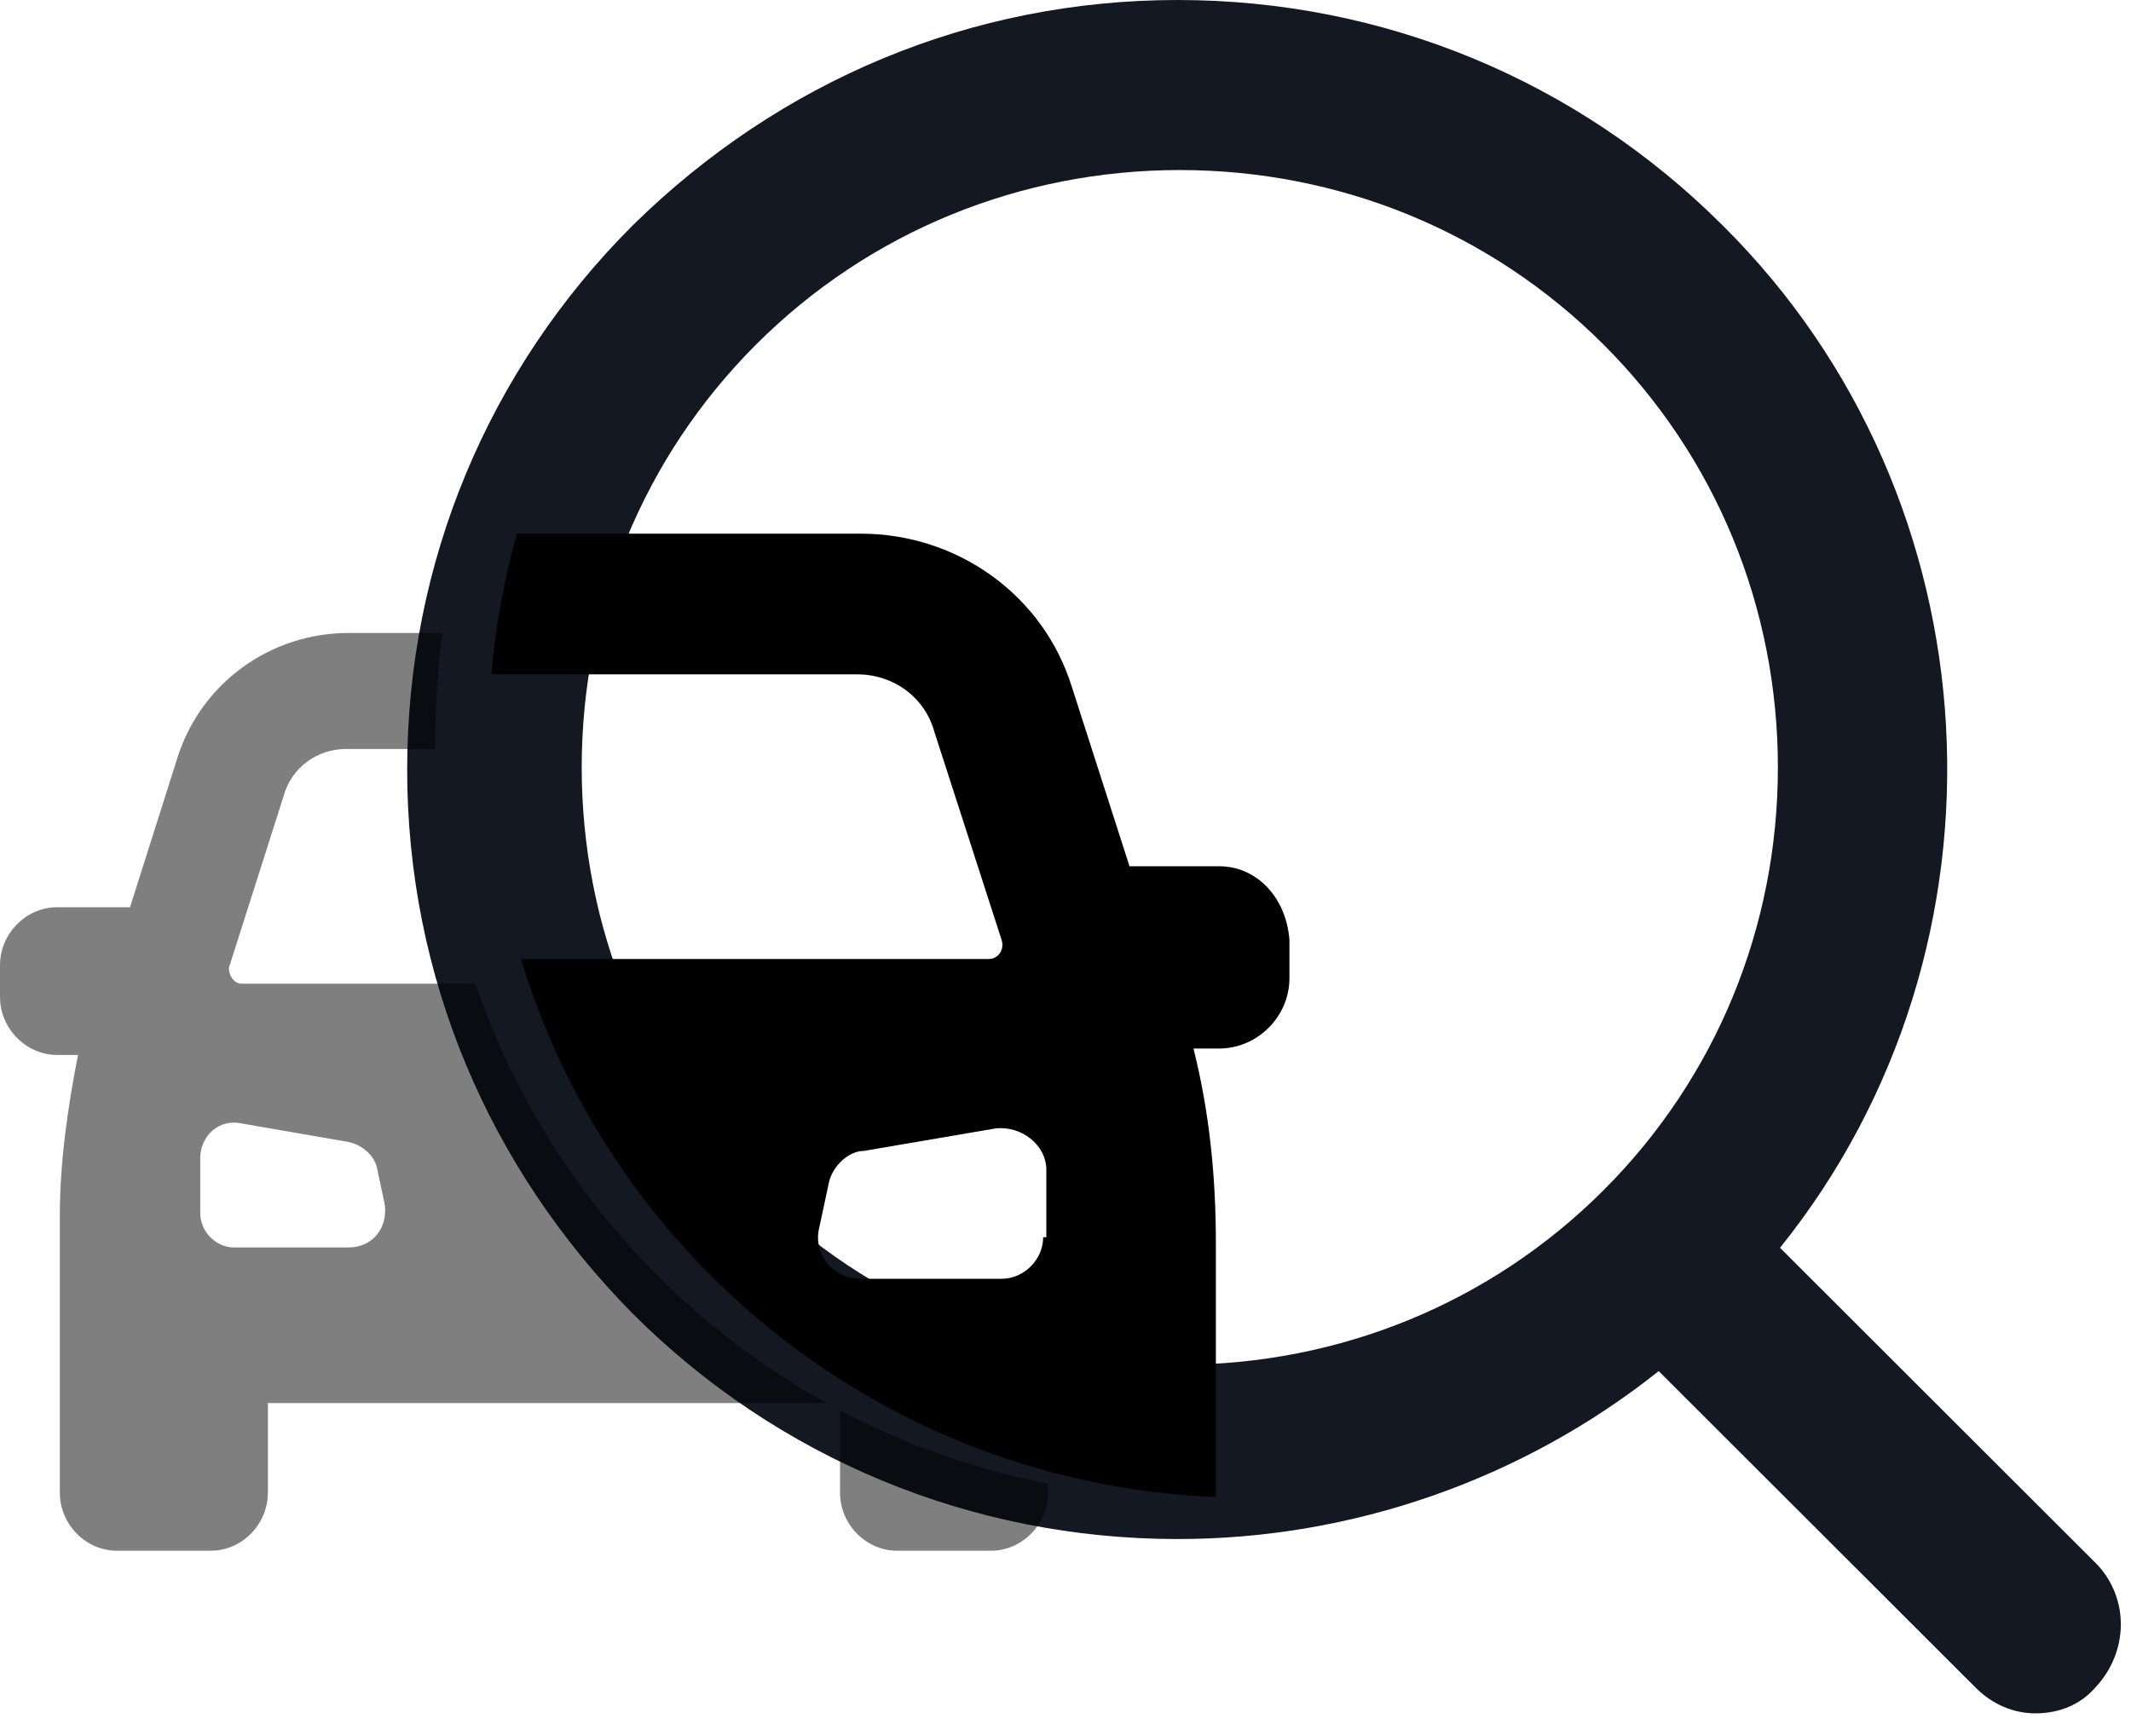
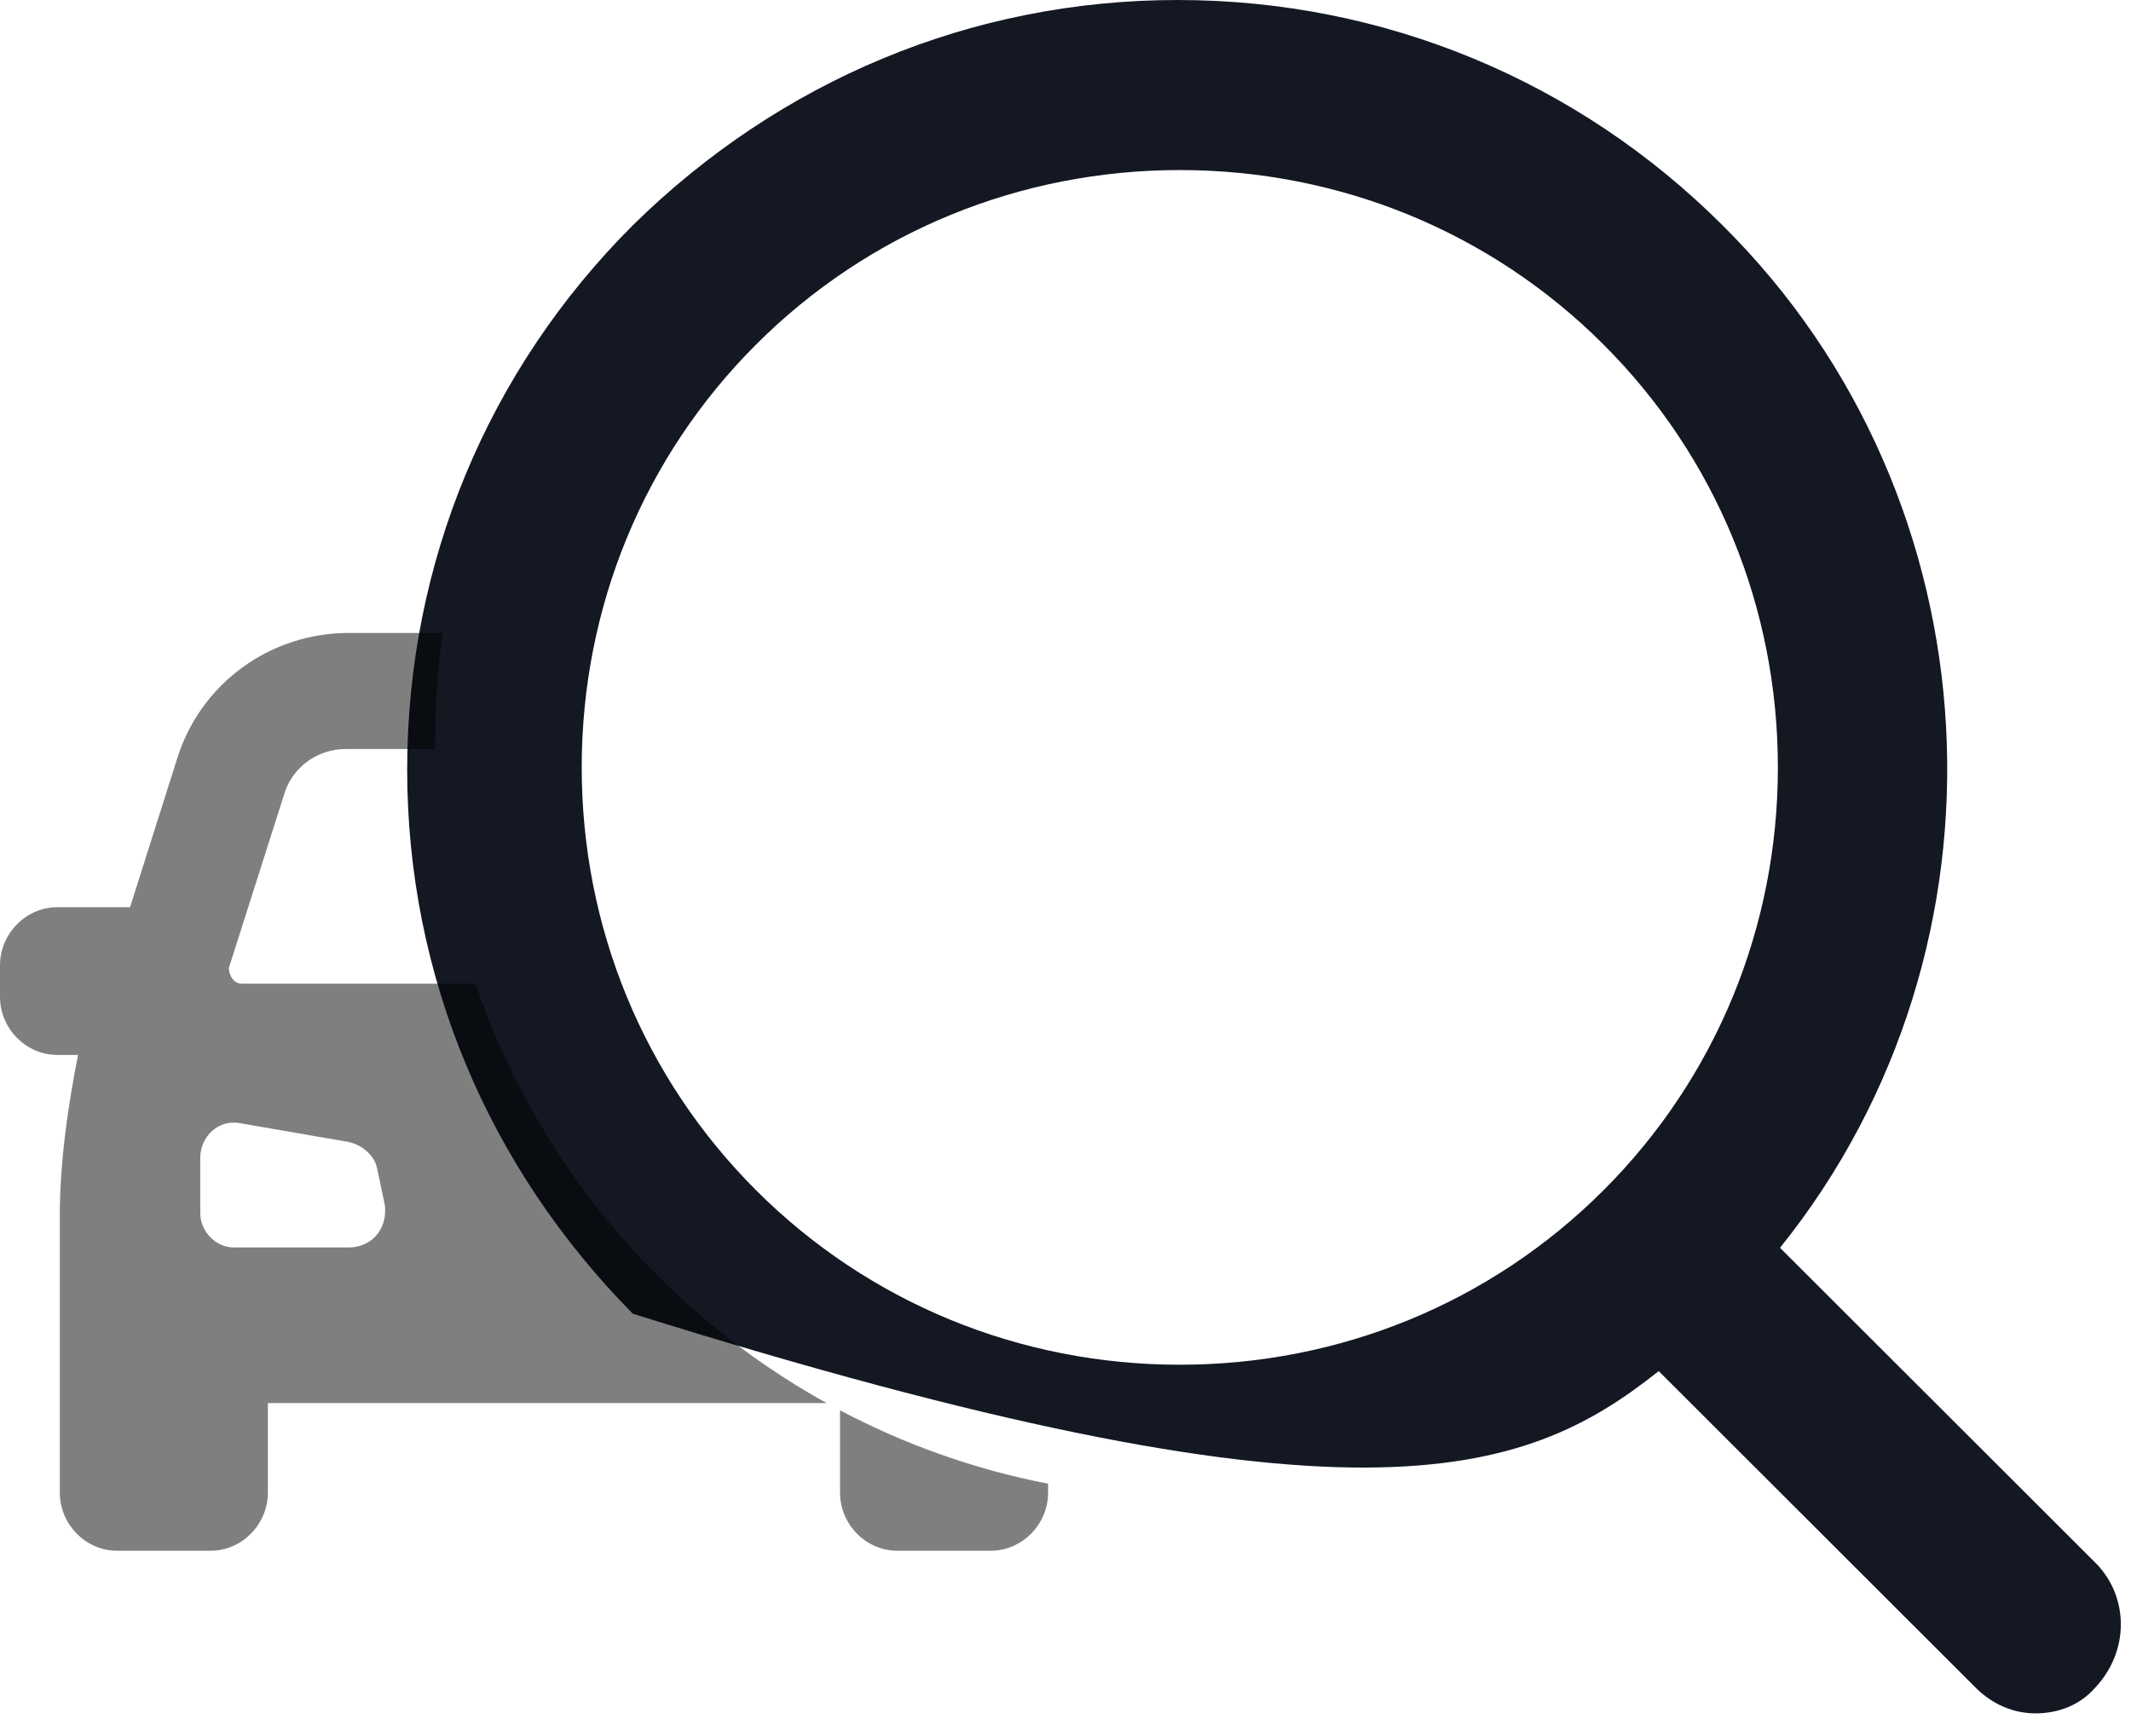
<svg xmlns="http://www.w3.org/2000/svg" width="81" height="66" viewBox="0 0 81 66" fill="none">
-   <path d="M79.714 59.48L67.659 47.439C76.882 35.963 75.992 18.992 65.475 8.566C59.973 3.071 52.611 0 44.764 0C36.916 0 29.635 3.071 24.052 8.566C18.551 14.062 15.477 21.416 15.477 29.255C15.477 37.094 18.551 44.368 24.052 49.944C29.554 55.44 36.916 58.511 44.764 58.511C51.398 58.511 57.87 56.248 63.048 52.126L75.102 64.168C75.749 64.814 76.558 65.138 77.368 65.138C78.257 65.138 79.067 64.814 79.633 64.168C80.927 62.794 80.927 60.773 79.714 59.48ZM67.578 29.174C67.578 35.236 65.232 40.974 60.944 45.257C56.656 49.54 50.912 51.884 44.844 51.884C38.777 51.884 33.033 49.54 28.745 45.257C24.457 40.974 22.111 35.236 22.111 29.174C22.111 23.113 24.457 17.375 28.745 13.092C33.033 8.809 38.777 6.465 44.844 6.465C50.912 6.465 56.656 8.809 60.944 13.092C65.232 17.375 67.578 23.113 67.578 29.174Z" fill="#131823" />
+   <path d="M79.714 59.48L67.659 47.439C76.882 35.963 75.992 18.992 65.475 8.566C59.973 3.071 52.611 0 44.764 0C36.916 0 29.635 3.071 24.052 8.566C18.551 14.062 15.477 21.416 15.477 29.255C15.477 37.094 18.551 44.368 24.052 49.944C51.398 58.511 57.87 56.248 63.048 52.126L75.102 64.168C75.749 64.814 76.558 65.138 77.368 65.138C78.257 65.138 79.067 64.814 79.633 64.168C80.927 62.794 80.927 60.773 79.714 59.48ZM67.578 29.174C67.578 35.236 65.232 40.974 60.944 45.257C56.656 49.54 50.912 51.884 44.844 51.884C38.777 51.884 33.033 49.54 28.745 45.257C24.457 40.974 22.111 35.236 22.111 29.174C22.111 23.113 24.457 17.375 28.745 13.092C33.033 8.809 38.777 6.465 44.844 6.465C50.912 6.465 56.656 8.809 60.944 13.092C65.232 17.375 67.578 23.113 67.578 29.174Z" fill="#131823" />
  <path opacity="0.5" fill-rule="evenodd" clip-rule="evenodd" d="M16.825 24.064H13.246C10.281 24.064 7.612 25.969 6.722 28.877L4.943 34.491H2.175C0.989 34.491 0 35.494 0 36.697V37.9C0 39.103 0.989 40.106 2.175 40.106H2.966C2.57 42.111 2.274 44.217 2.274 46.222V56.75C2.274 57.953 3.262 58.956 4.448 58.956H8.007C9.193 58.956 10.182 57.953 10.182 56.75V53.341H31.418C25.203 49.897 20.395 44.223 18.074 37.399H9.193C8.897 37.399 8.699 37.098 8.699 36.797L10.775 30.28C11.072 29.177 12.06 28.475 13.148 28.475H16.546C16.545 28.353 16.544 28.23 16.544 28.108C16.544 26.735 16.64 25.385 16.825 24.064ZM31.93 53.618V56.75C31.93 57.953 32.918 58.956 34.104 58.956H37.663C38.849 58.956 39.838 57.953 39.838 56.75V56.408C37.036 55.863 34.378 54.911 31.93 53.618ZM8.897 47.426H13.246C14.136 47.426 14.729 46.724 14.63 45.821L14.334 44.418C14.235 43.916 13.741 43.515 13.246 43.415L9.193 42.713C8.304 42.513 7.612 43.214 7.612 44.017V46.122C7.612 46.824 8.205 47.426 8.897 47.426Z" fill="black" />
-   <path fill-rule="evenodd" clip-rule="evenodd" d="M46.216 56.915C33.721 56.407 23.275 47.947 19.804 36.459H37.584C37.949 36.459 38.192 36.094 38.07 35.729L35.517 27.827C35.152 26.489 33.936 25.638 32.599 25.638H18.68C18.836 23.801 19.164 22.012 19.649 20.289H32.721C36.368 20.289 39.651 22.599 40.745 26.125L42.933 32.933H46.337C47.796 32.933 48.891 34.149 49.012 35.729V37.188C49.012 38.647 47.796 39.863 46.337 39.863H45.365C45.973 42.295 46.216 44.726 46.216 47.279V56.915ZM38.07 48.617C38.921 48.617 39.651 47.887 39.651 47.036H39.772V44.483C39.772 43.511 38.8 42.781 37.827 42.903L32.842 43.754C32.234 43.754 31.626 44.362 31.505 44.969L31.14 46.672C30.897 47.644 31.626 48.617 32.721 48.617H38.07Z" fill="black" />
</svg>